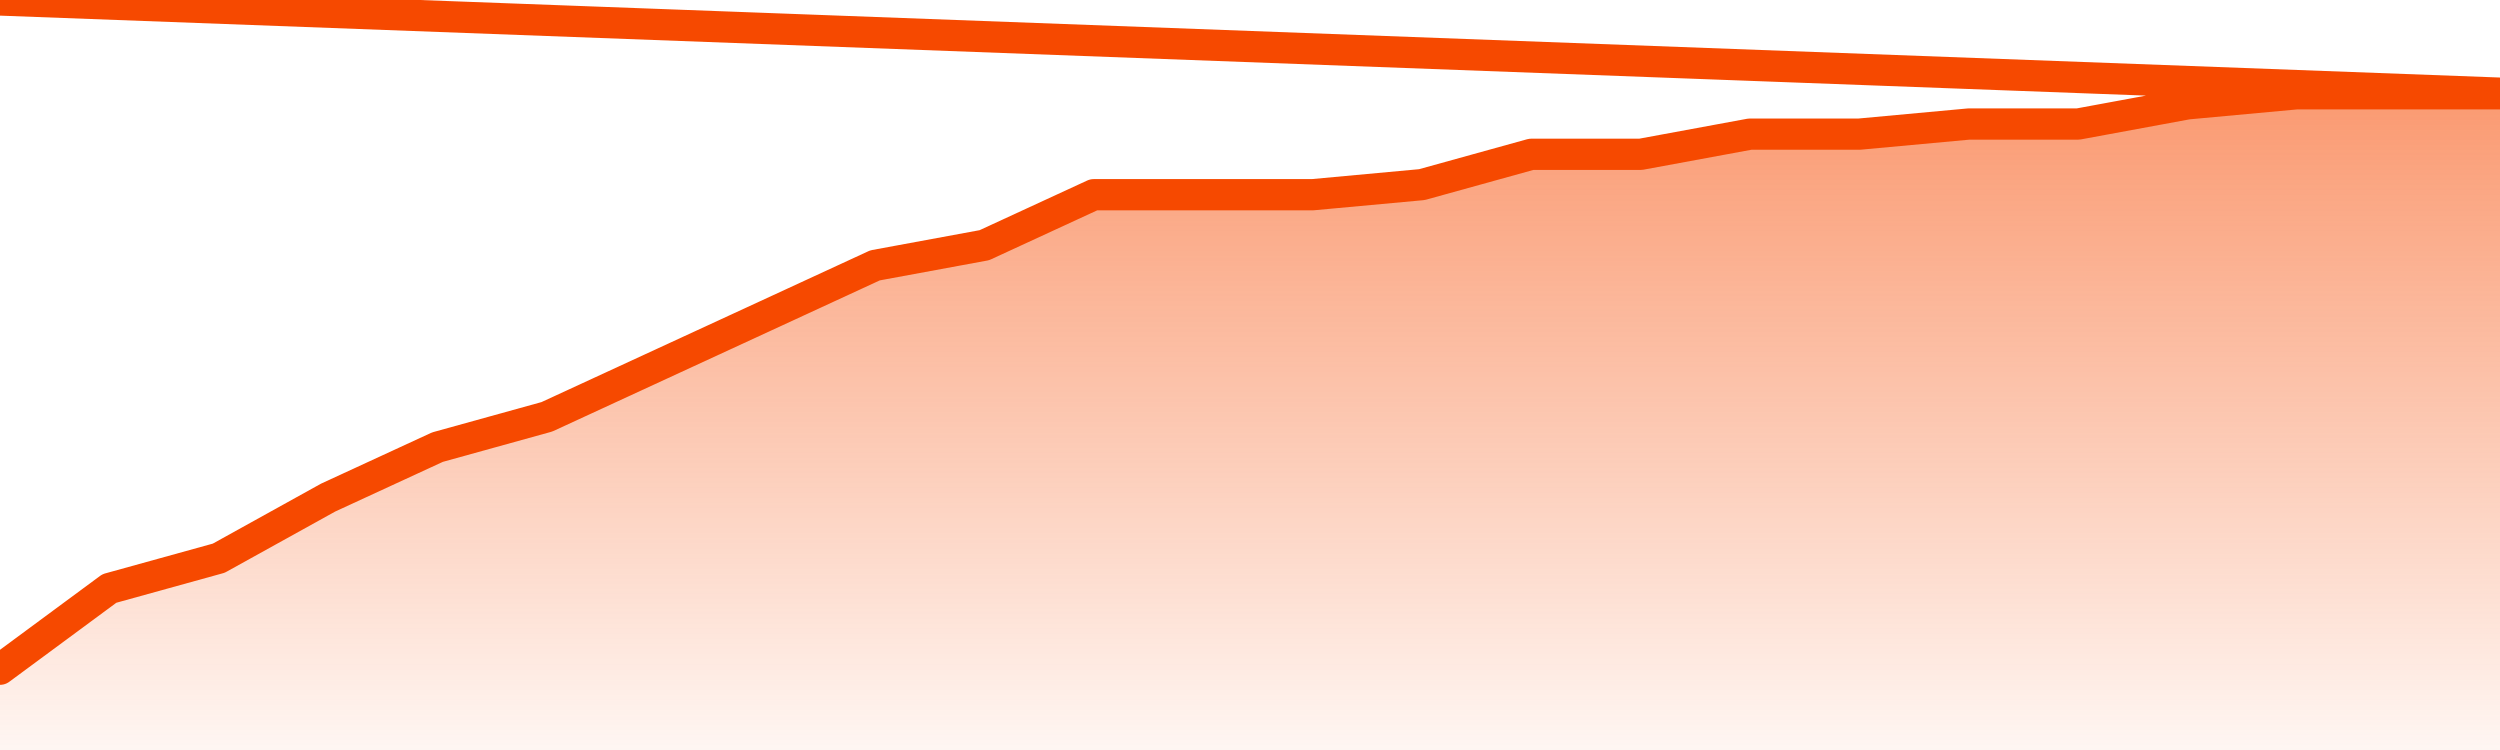
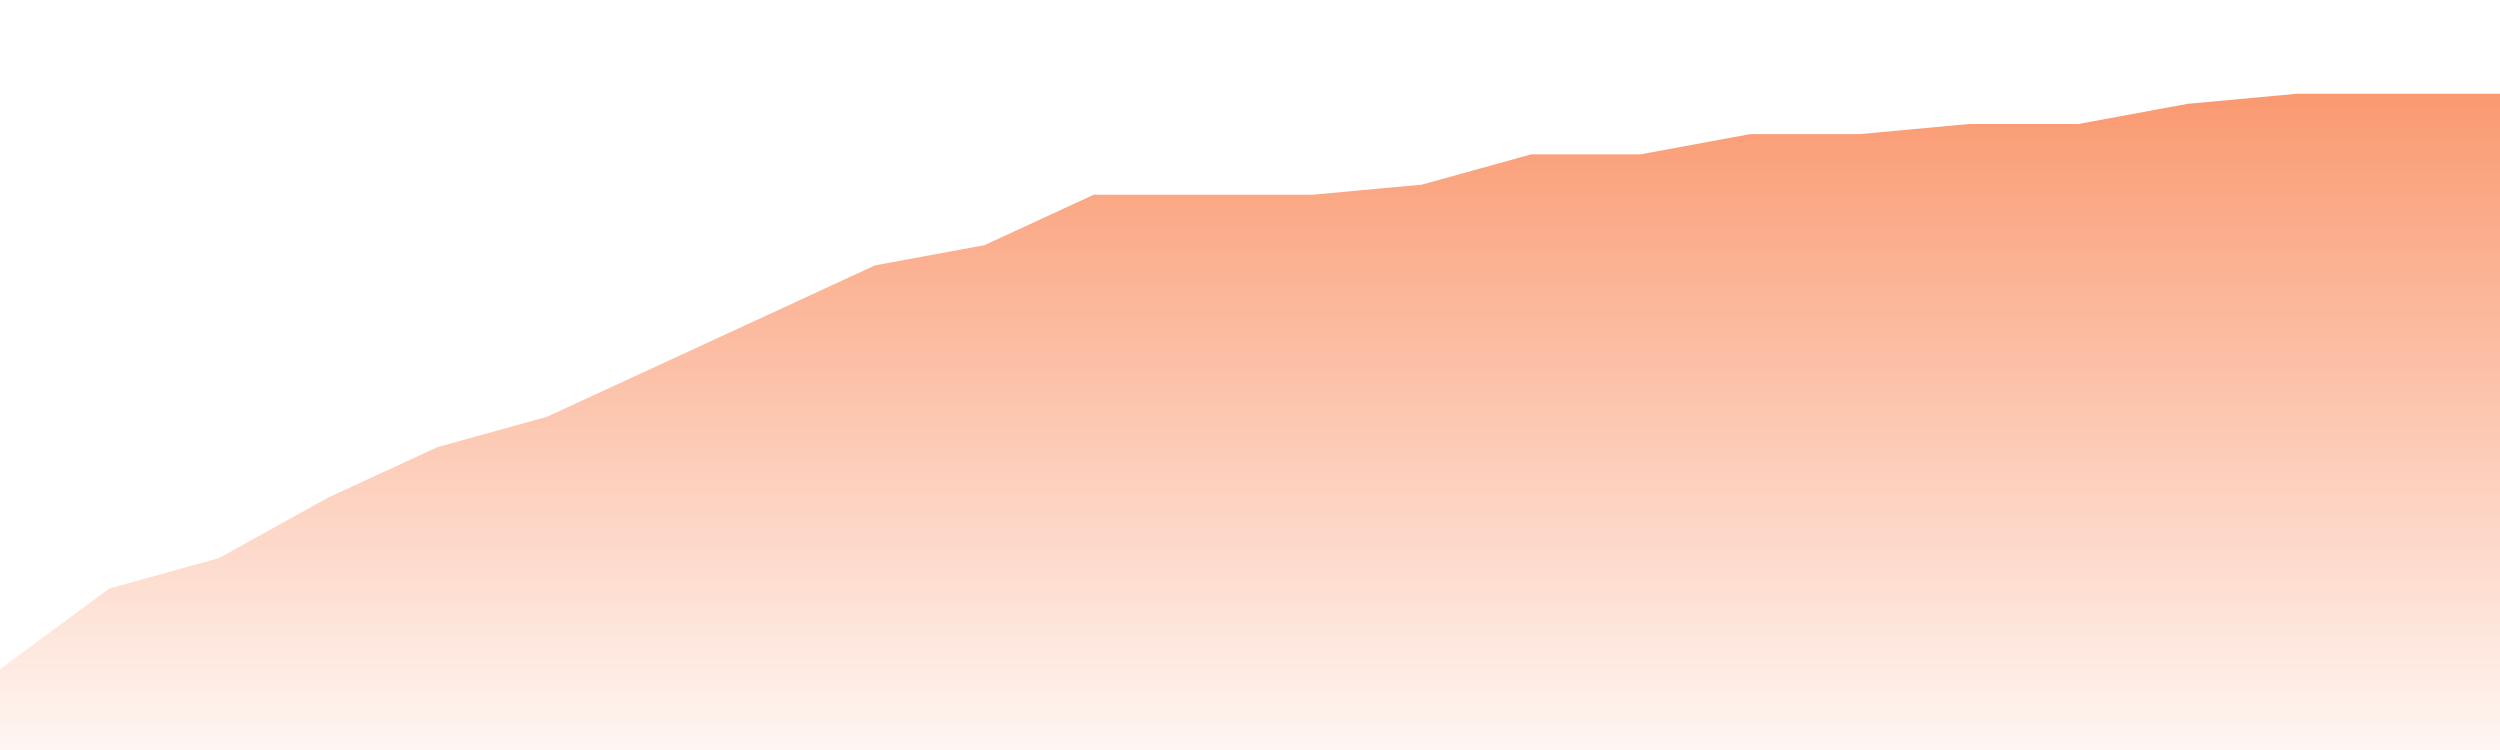
<svg xmlns="http://www.w3.org/2000/svg" version="1.1" width="80" height="24" viewBox="0 0 80 24">
  <defs>
    <linearGradient x1=".5" x2=".5" y2="1" id="gradient">
      <stop offset="0" stop-color="#F64900" />
      <stop offset="1" stop-color="#f64900" stop-opacity="0" />
    </linearGradient>
  </defs>
  <path fill="url(#gradient)" fill-opacity="0.56" stroke="none" d="M 0,26 0.0,21.415 3.5,18.831 7.0,17.862 10.5,15.923 14.0,14.308 17.5,13.338 21.0,11.723 24.5,10.108 28.0,8.492 31.5,7.846 35.0,6.231 38.5,6.231 42.0,6.231 45.5,5.908 49.0,4.938 52.5,4.938 56.0,4.292 59.5,4.292 63.0,3.969 66.5,3.969 70.0,3.323 73.5,3.0 77.0,3.0 80.5,3.0 82,26 Z" />
-   <path fill="none" stroke="#F64900" stroke-width="1" stroke-linejoin="round" stroke-linecap="round" d="M 0.0,21.415 3.5,18.831 7.0,17.862 10.5,15.923 14.0,14.308 17.5,13.338 21.0,11.723 24.5,10.108 28.0,8.492 31.5,7.846 35.0,6.231 38.5,6.231 42.0,6.231 45.5,5.908 49.0,4.938 52.5,4.938 56.0,4.292 59.5,4.292 63.0,3.969 66.5,3.969 70.0,3.323 73.5,3.0 77.0,3.0 80.5,3.0.join(' ') }" />
</svg>